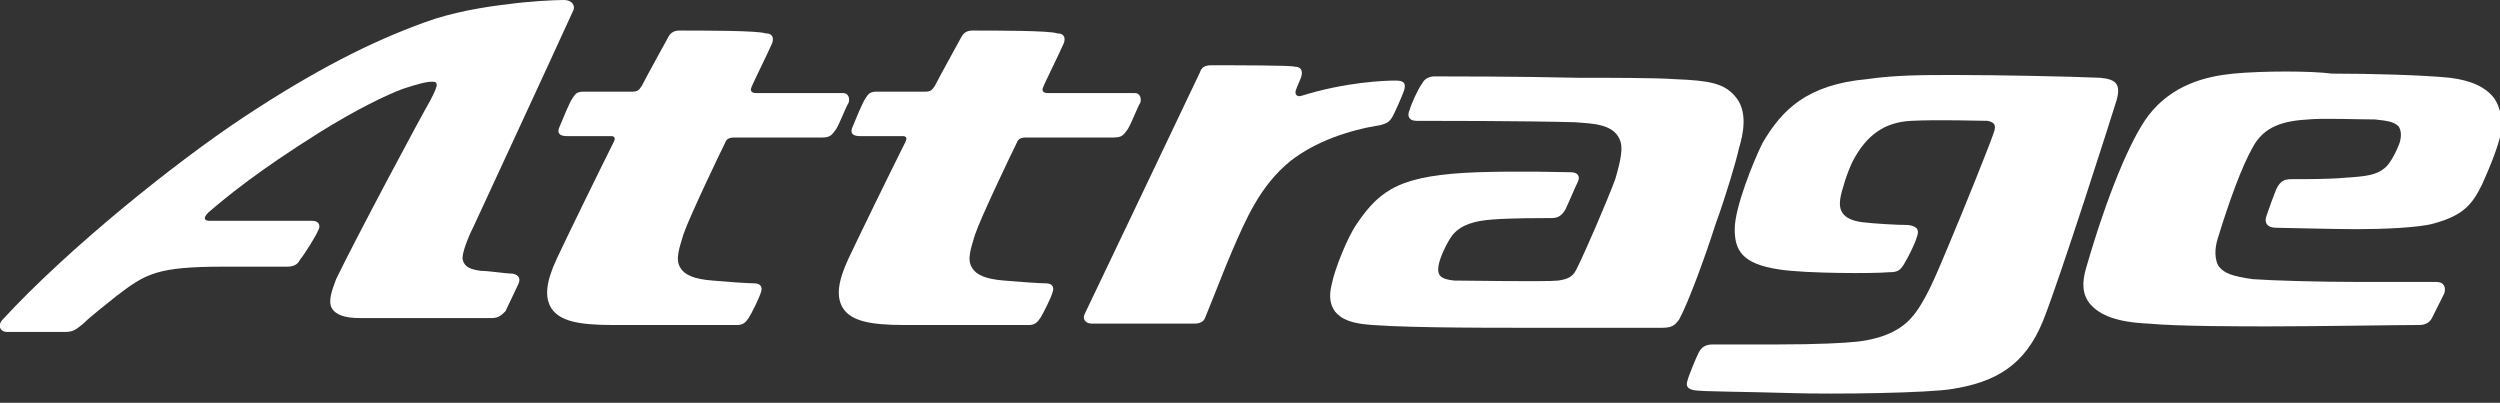
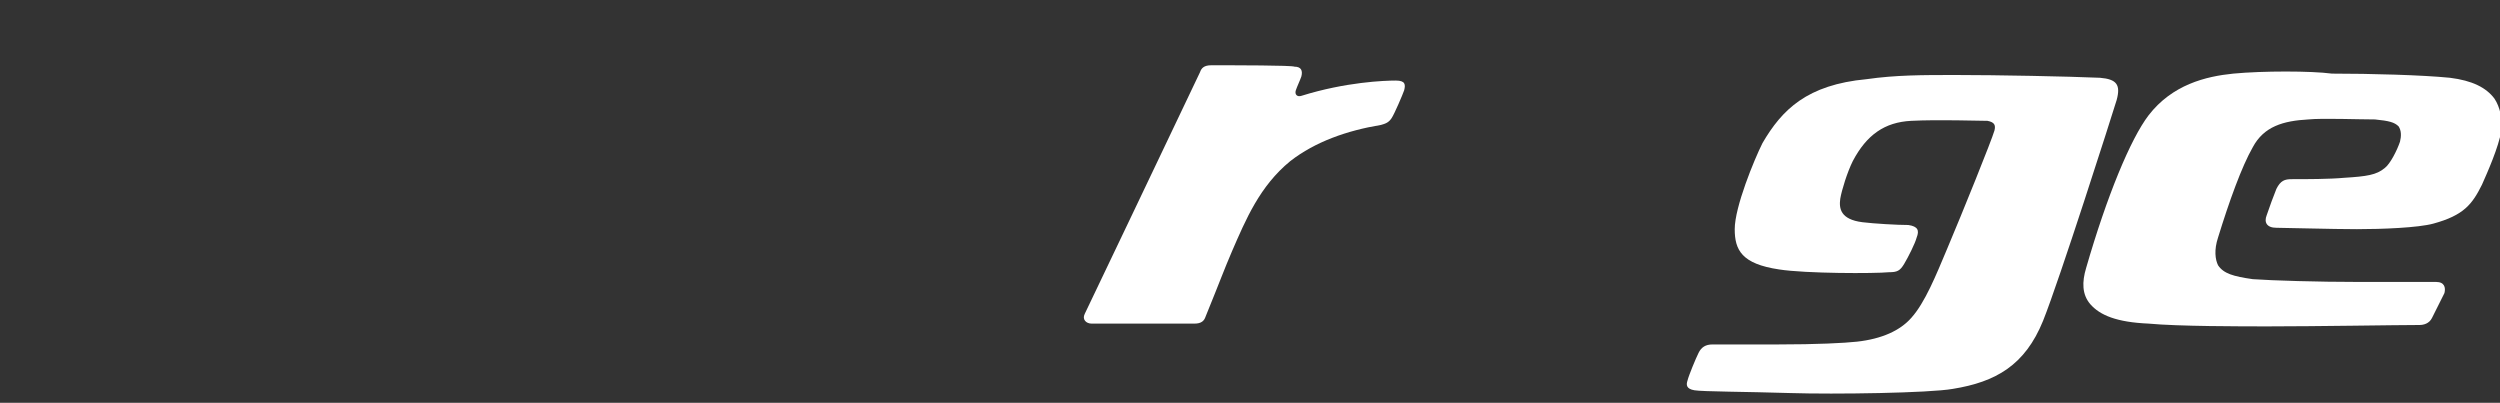
<svg xmlns="http://www.w3.org/2000/svg" version="1.1" id="レイヤー_1" x="0px" y="0px" viewBox="0 0 180 29" style="enable-background:new 0 0 180 29;" xml:space="preserve">
  <rect x="0" y="0" width="180" height="29" fill="#333333" stroke="none" />
  <style type="text/css">
	.st0{fill:#FFFFFF;}
</style>
  <g>
-     <path class="st0" d="M48.9,2.2c-0.5,0-0.7,0.3-0.8,0.5c0,0-1.6,2.9-1.9,3.5c-0.2,0.3-0.3,0.4-0.7,0.4H42c-0.5,0-0.6,0.2-0.8,0.5   c-0.2,0.3-0.7,1.5-0.9,2c-0.2,0.4-0.1,0.7,0.5,0.7H44c0.3,0,0.3,0.2,0.2,0.4c-1.2,2.4-3.3,6.7-4.1,8.4c-0.8,1.7-0.9,2.8-0.4,3.6   c0.6,0.9,1.9,1.2,4.4,1.2c2.7,0,5,0,9,0c0.4,0,0.6-0.2,0.8-0.5c0.2-0.3,0.8-1.5,0.9-1.9c0.1-0.3,0-0.6-0.5-0.6   c-0.4,0-1.9-0.1-3-0.2c-1.3-0.1-2-0.4-2.3-0.9c-0.4-0.6-0.1-1.4,0.2-2.4c0.4-1.2,2.6-5.8,3-6.6c0.1-0.3,0.3-0.4,0.7-0.4l6.3,0   c0.6,0,0.7-0.2,1-0.6c0.3-0.5,0.7-1.6,0.9-1.9c0.1-0.3,0-0.7-0.4-0.7c-0.5,0-5.8,0-6.3,0c-0.3,0-0.4-0.2-0.3-0.4   c0.1-0.3,1.2-2.5,1.5-3.2c0.1-0.3,0.1-0.7-0.5-0.7C54.6,2.2,50.7,2.2,48.9,2.2" />
    <path class="st0" d="M87.2,4.7c-0.5,0-0.7,0.2-0.8,0.5c-2,4.2-8.1,17-8.3,17.4c-0.2,0.4,0.1,0.7,0.5,0.7c1,0,5.9,0,7.4,0   c0.5,0,0.7-0.2,0.8-0.5c1.1-2.7,1.3-3.3,1.9-4.7c1-2.3,2-4.7,4.2-6.5c1.8-1.4,4.1-2.2,6.5-2.6c0.4-0.1,0.6-0.2,0.8-0.5   c0.2-0.3,0.8-1.7,0.9-2c0.1-0.4,0.1-0.7-0.6-0.7c-0.8,0-3.6,0.1-6.8,1.1c-0.3,0.1-0.5-0.1-0.4-0.4c0.1-0.3,0.3-0.7,0.4-1   c0.1-0.4,0-0.7-0.5-0.7C93,4.7,89,4.7,87.2,4.7" />
-     <path class="st0" d="M36.6,0.3c-1.8,0.2-4.1,0.6-6,1.3C26.7,3,22.6,5.1,17.6,8.4c-5,3.3-12.7,9.5-17.4,14.6   c-0.4,0.4-0.2,0.9,0.3,0.9c0.5,0,3.6,0,4.2,0c0.6,0,0.8-0.2,1.3-0.6c0.6-0.6,1.8-1.5,2.4-2c2.1-1.6,2.9-2.1,7.7-2.1l4.6,0   c0.6,0,0.8-0.3,0.9-0.5c0.4-0.5,1.2-1.8,1.3-2.1c0.2-0.3,0.1-0.7-0.4-0.7c-0.6,0-6.9,0-7.4,0c-0.4,0-0.5-0.2-0.1-0.6   c1.4-1.2,3.6-3,7.9-5.7c2.7-1.7,5-2.8,6.1-3.2c0.9-0.3,1.9-0.6,2.3-0.5c0.3,0.1,0.1,0.5-0.3,1.3c-0.7,1.2-5.3,9.8-6.8,12.9   c-0.3,0.8-0.6,1.6-0.3,2.1c0.3,0.5,1,0.7,2,0.7c1.6,0,6.7,0,9.5,0c0.5,0,0.7-0.2,1-0.5c0.2-0.4,0.6-1.3,0.9-1.9   c0.2-0.4,0.1-0.7-0.4-0.8c-0.5,0-1.7-0.2-2.3-0.2c-0.6-0.1-1.2-0.2-1.3-0.9c0-0.4,0.3-1.3,0.8-2.3c0,0,5.7-12.3,7.2-15.6   C41.4,0.4,41.2,0,40.6,0C39.9,0,38,0.1,36.6,0.3" />
-     <path class="st0" d="M70,2.2c-0.5,0-0.7,0.3-0.8,0.5c0,0-1.6,2.9-1.9,3.5c-0.2,0.3-0.3,0.4-0.7,0.4h-3.5c-0.5,0-0.6,0.2-0.8,0.5   c-0.2,0.3-0.7,1.5-0.9,2c-0.2,0.4-0.1,0.7,0.5,0.7H65c0.3,0,0.3,0.2,0.2,0.4c-1.2,2.4-3.3,6.7-4.1,8.4c-0.8,1.7-0.9,2.8-0.4,3.6   c0.6,0.9,1.9,1.2,4.4,1.2c2.7,0,5,0,9,0c0.4,0,0.6-0.2,0.8-0.5c0.2-0.3,0.8-1.5,0.9-1.9c0.1-0.3,0-0.6-0.5-0.6   c-0.4,0-1.9-0.1-3-0.2c-1.3-0.1-2-0.4-2.3-0.9c-0.4-0.6-0.1-1.4,0.2-2.4c0.4-1.2,2.6-5.8,3-6.6c0.1-0.3,0.3-0.4,0.7-0.4l6.3,0   c0.6,0,0.7-0.2,1-0.6c0.3-0.5,0.7-1.6,0.9-1.9c0.1-0.3,0-0.7-0.4-0.7c-0.5,0-5.8,0-6.3,0c-0.3,0-0.4-0.2-0.3-0.4   c0.1-0.3,1.2-2.5,1.5-3.2c0.1-0.3,0.1-0.7-0.5-0.7C75.6,2.2,71.8,2.2,70,2.2" />
-     <path class="st0" d="M103.3,5.5c-0.3,0-0.7,0.1-0.9,0.5c-0.3,0.4-0.8,1.5-0.9,1.9c-0.2,0.4-0.1,0.8,0.5,0.8c1.4,0,7.7,0,11.4,0.1   c1.2,0.1,2.7,0.1,3.2,1.2c0.3,0.6,0.1,1.5-0.3,2.9c-0.6,1.6-2.1,5.1-2.8,6.5c-0.3,0.6-0.7,0.7-1.3,0.8c-0.9,0.1-6.6,0-7.5,0   c-0.9-0.1-1.3-0.3-1.1-1.2c0.1-0.5,0.6-1.6,1-2.1c0.6-0.7,1.5-1,2.9-1.1c1.4-0.1,3.5-0.1,4.2-0.1c0.4,0,0.7-0.1,1-0.6   c0.2-0.4,0.7-1.6,0.9-2c0.2-0.4,0-0.7-0.5-0.7c-0.6,0-3.4-0.1-6.7,0c-5.5,0.2-7,1.2-8.7,3.7c-0.7,1-1.6,3.3-1.8,4.3   c-0.2,0.8-0.5,2.5,2,2.9c1.8,0.3,8.9,0.3,11.6,0.3c3.2,0,9.3,0,10.2,0c0.7,0,0.9-0.2,1.2-0.6c0.7-1.3,1.9-4.6,2.6-6.8   c0.8-2.2,1.5-4.6,1.7-5.5c0.3-1,0.7-2.7-0.3-3.8c-0.8-0.9-1.8-1.1-4.3-1.2c-1.4-0.1-4.7-0.1-7-0.1C109.3,5.5,104.3,5.5,103.3,5.5" />
    <path class="st0" d="M160.8,5.3c-2,0.2-4.4,0.8-6.1,3c-1.3,1.7-3,5.8-4.5,11c-0.3,1-0.3,1.9,0.3,2.6c0.7,0.8,1.9,1.3,4.2,1.4   c2.1,0.2,6.7,0.2,8.6,0.2c3.5,0,9.3-0.1,10.9-0.1c0.3,0,0.7-0.1,0.9-0.5c0.2-0.4,0.8-1.6,0.9-1.8c0.1-0.4,0-0.8-0.6-0.8   c-0.8,0-3.8,0-5.6,0c-2.9,0-6.2-0.1-7.6-0.2c-1.4-0.2-2.1-0.4-2.5-1c-0.2-0.4-0.3-1.1,0-2c0.8-2.6,1.7-5.1,2.5-6.5   c0.8-1.5,2.2-1.9,4-2c1-0.1,3.6,0,4.8,0c1,0.1,1.4,0.2,1.7,0.5c0.2,0.3,0.2,0.7,0.1,1.1c-0.2,0.6-0.7,1.6-1.1,1.9   c-0.6,0.5-1.3,0.6-2.9,0.7c-1.1,0.1-2.7,0.1-3.8,0.1c-0.5,0-0.8,0.1-1.1,0.7c-0.2,0.5-0.5,1.3-0.7,1.9c-0.2,0.5,0,0.9,0.7,0.9   c0.7,0,4,0.1,5.8,0.1c1.8,0,4.4-0.1,5.5-0.4c2.2-0.6,2.8-1.4,3.5-2.8c0.4-0.9,1.2-2.7,1.4-3.9c0.1-0.8-0.1-1.7-0.5-2.3   c-0.6-0.8-1.6-1.3-3.2-1.5c-2-0.2-5.7-0.3-8.5-0.3C166.4,5.1,162.9,5.1,160.8,5.3" />
    <path class="st0" d="M134.4,5.7c-4.3,0.4-6.1,2.2-7.5,4.6c-0.6,1.2-2,4.6-2,6.2c0,1.5,0.5,2.5,3.2,2.9c1.9,0.3,6.9,0.3,7.9,0.2   c0.6,0,0.8-0.1,1.1-0.6c0.3-0.5,0.8-1.5,0.9-1.9c0.2-0.5,0.1-0.8-0.6-0.9c-0.8,0-2.5-0.1-3.3-0.2c-1.6-0.2-1.7-1-1.6-1.7   c0.1-0.6,0.5-1.9,0.9-2.7c1-1.9,2.3-2.8,4.2-2.9c2-0.1,4.8,0,5.5,0c0.5,0.1,0.6,0.3,0.5,0.7c-0.2,0.7-2.3,5.9-3.4,8.5   c-0.8,1.9-1.6,3.9-2.6,5c-0.8,0.9-2.1,1.5-3.9,1.7c-0.9,0.1-2.9,0.2-5.7,0.2c-2,0-4.1,0-4.7,0c-0.5,0-0.8,0.2-1,0.6   c-0.2,0.4-0.7,1.6-0.8,2c-0.1,0.3-0.1,0.6,0.5,0.7c0.6,0.1,3.7,0.1,6.9,0.2c3.2,0.1,10,0,11.7-0.3c3.1-0.5,5.2-1.7,6.5-4.9   c1.2-3,4.9-14.6,5.3-15.9c0.3-1.1,0-1.5-1.2-1.6c-2.3-0.1-7.4-0.2-10.4-0.2C138.4,5.4,136.5,5.4,134.4,5.7" />
  </g>
</svg>